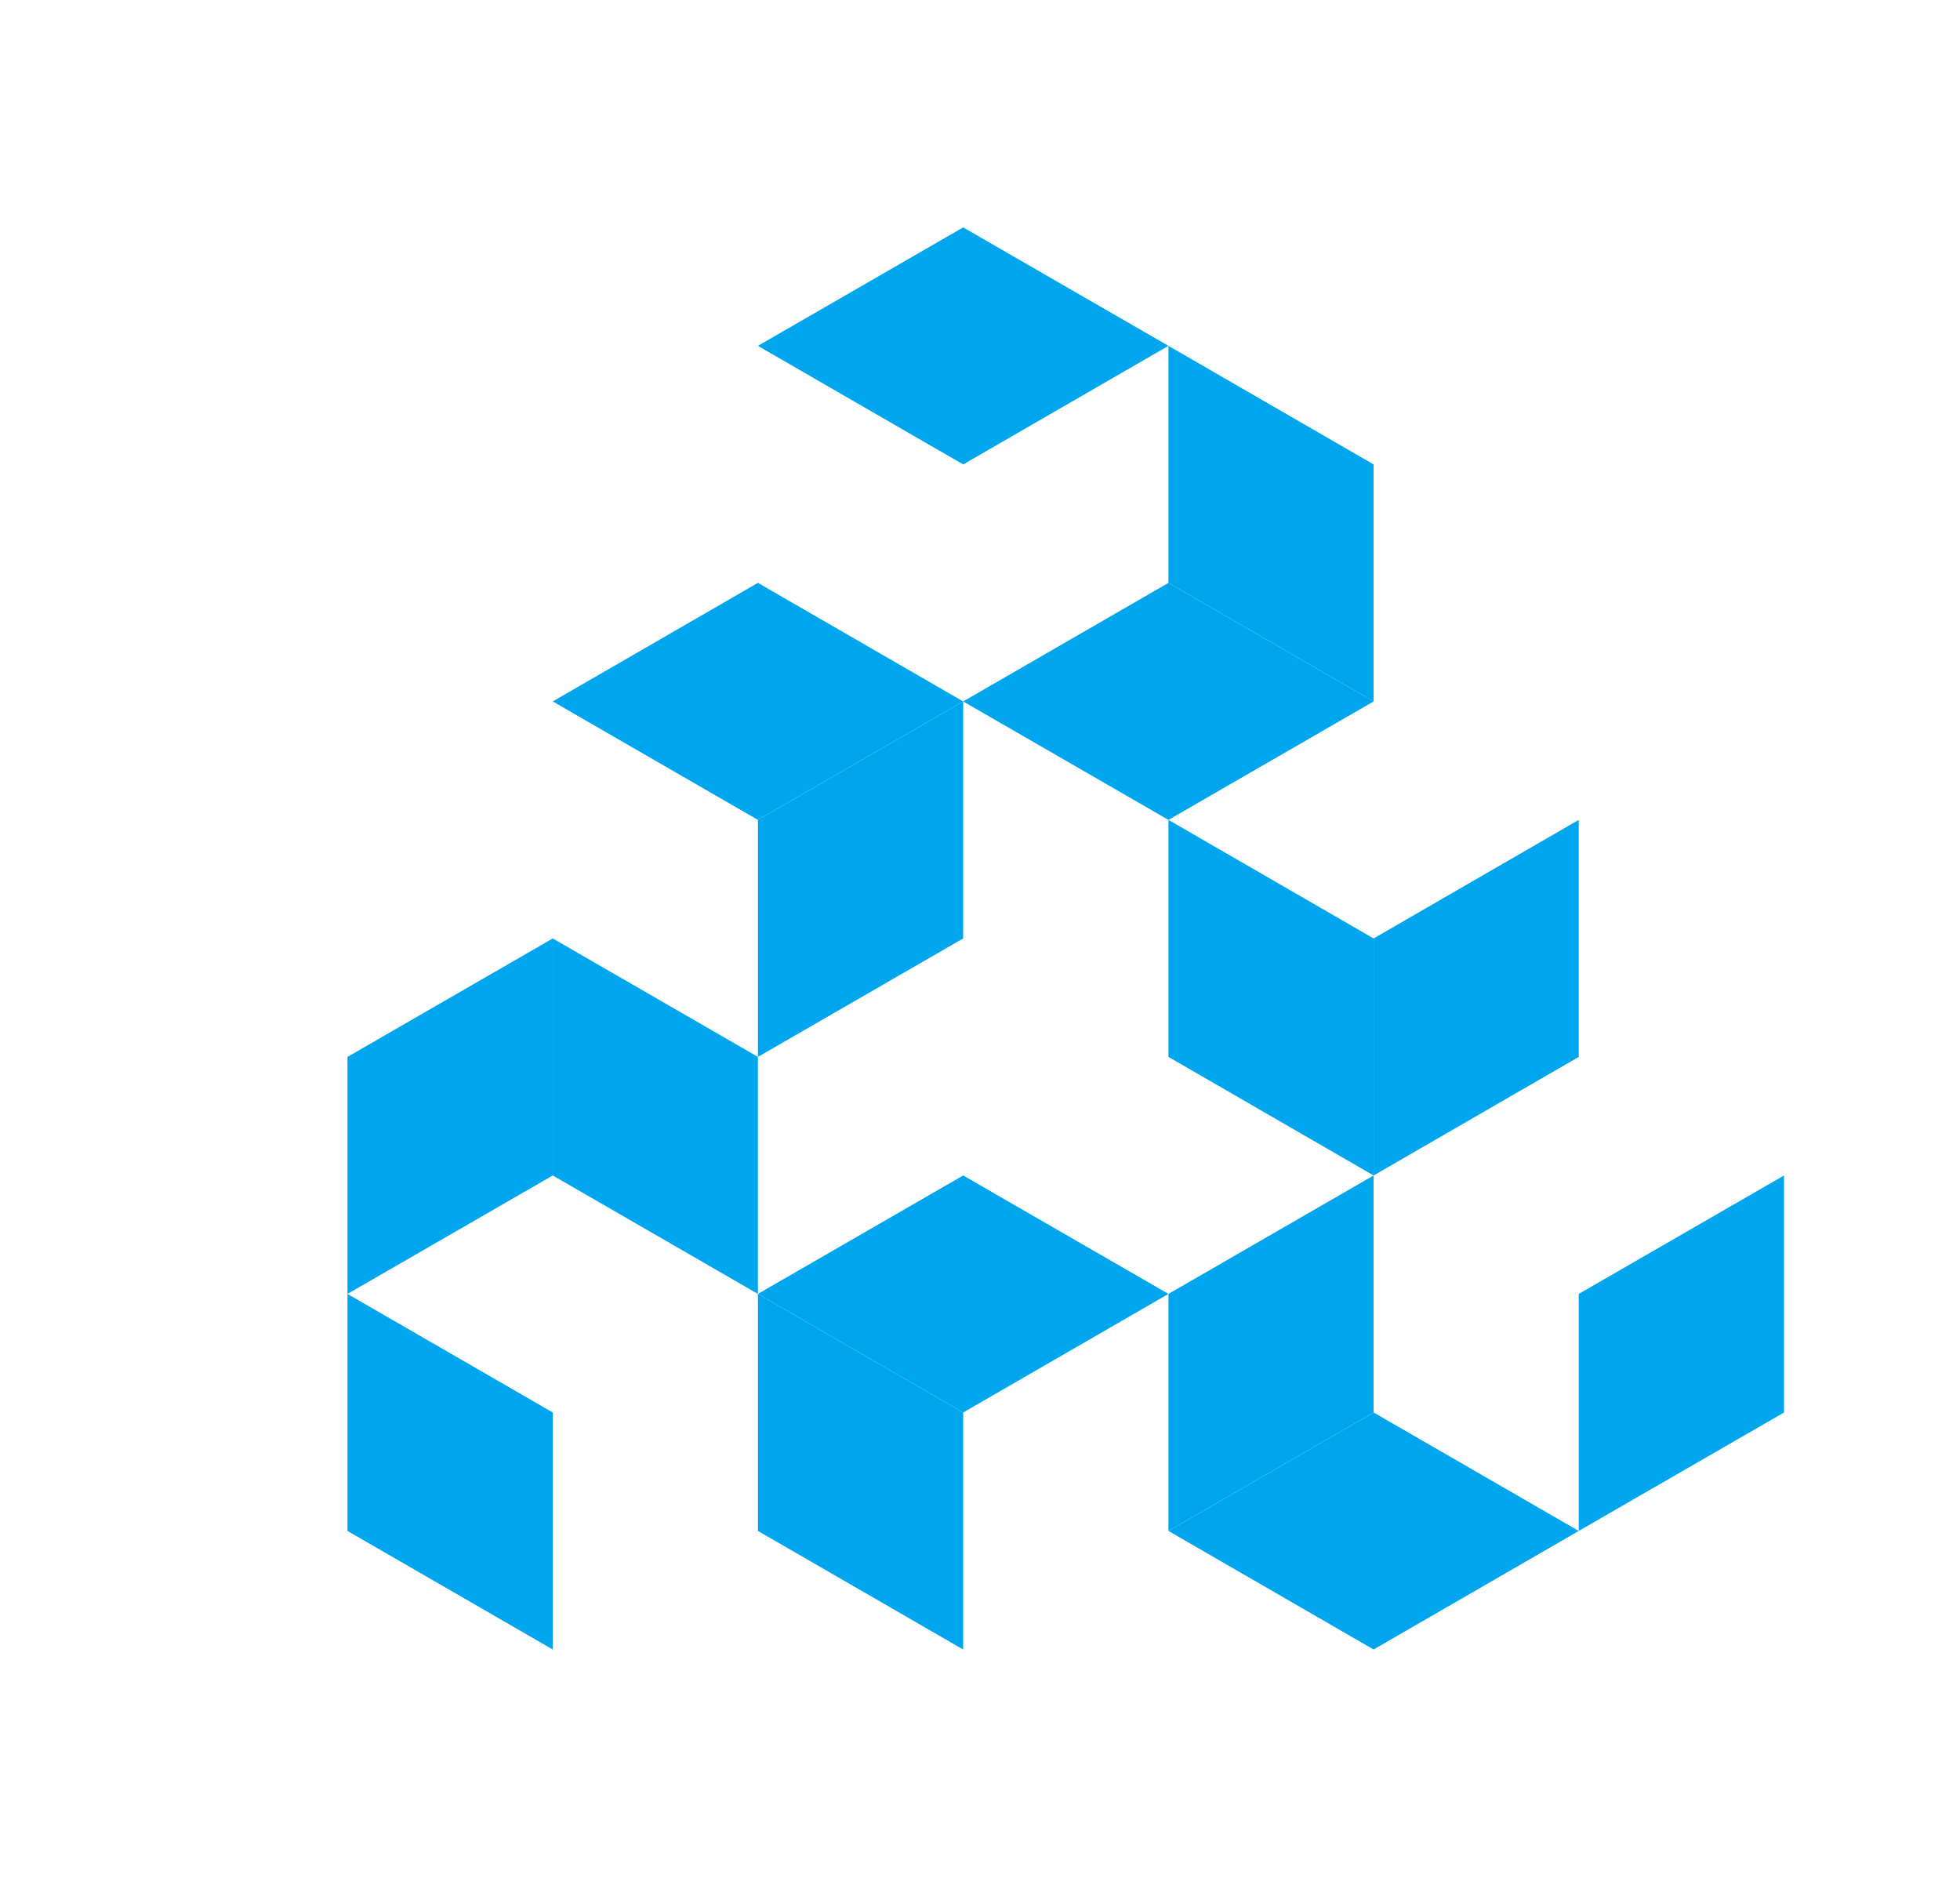
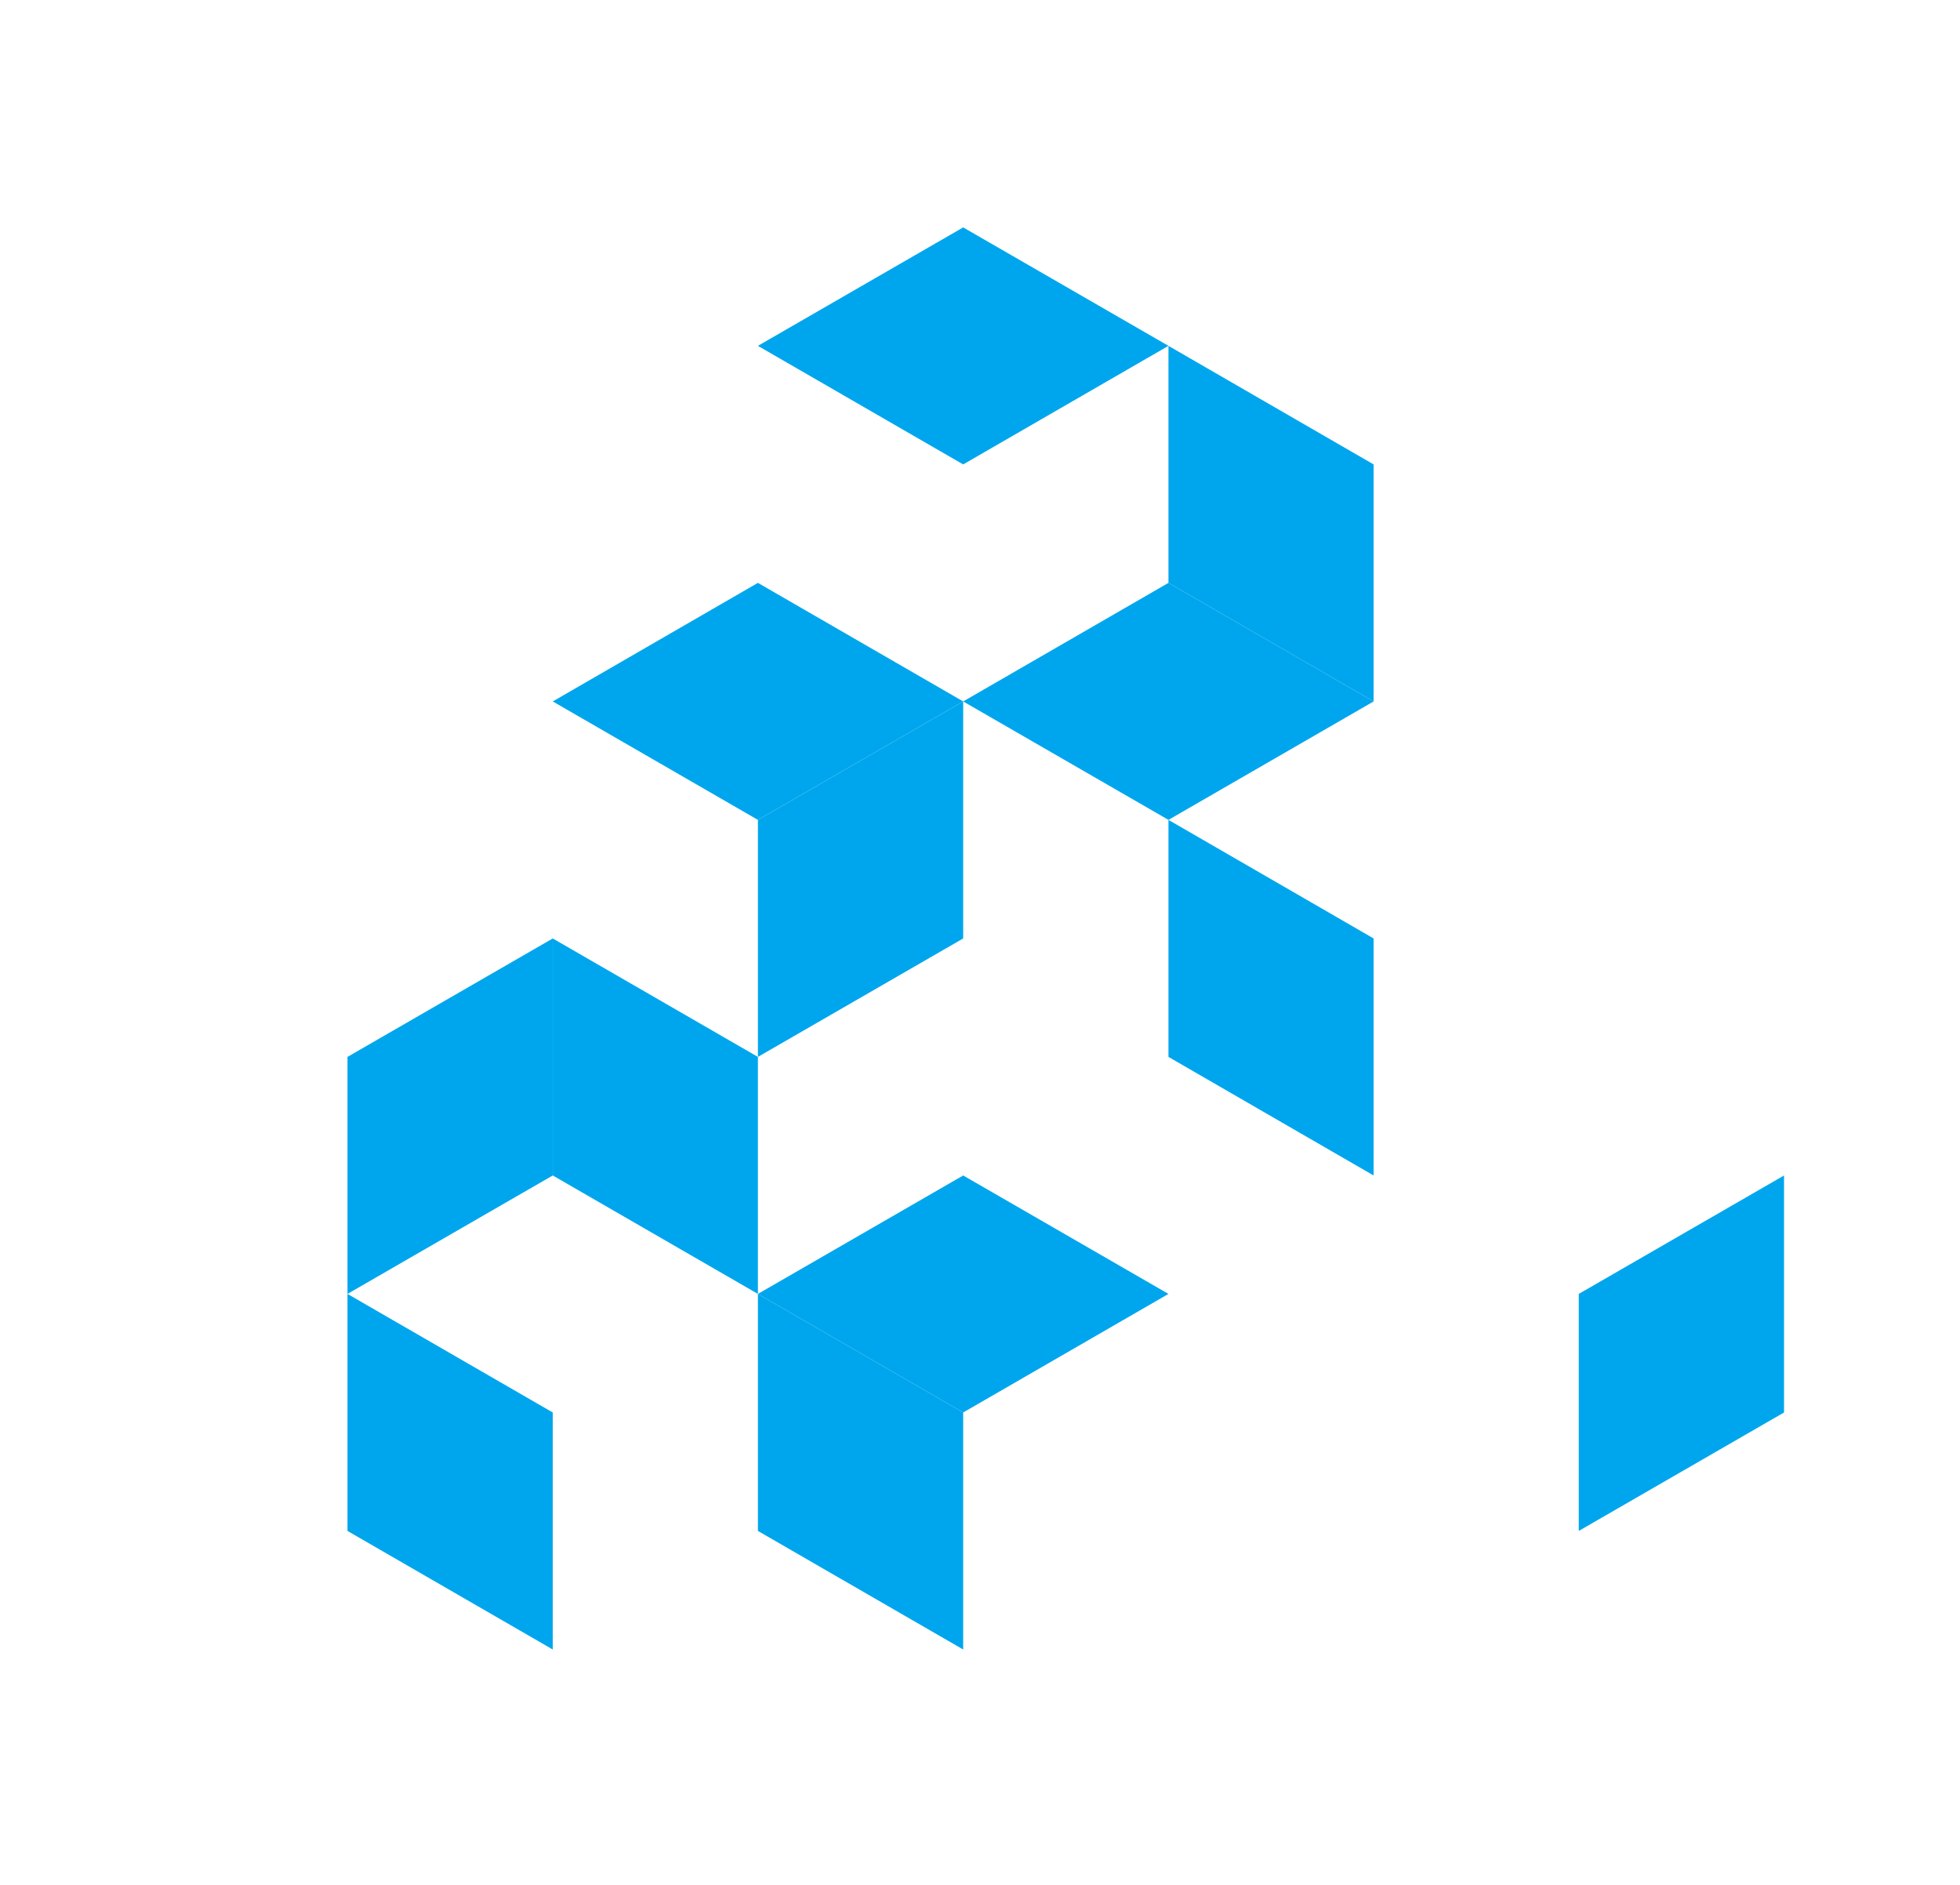
<svg xmlns="http://www.w3.org/2000/svg" id="Слой_1" data-name="Слой 1" viewBox="0 0 163.18 156.89">
  <defs>
    <style>.cls-1{fill:#00a6ed;}</style>
  </defs>
-   <polygon class="cls-1" points="114.36 137.31 131.44 127.44 114.36 117.58 97.28 127.44 114.36 137.31" />
-   <polygon class="cls-1" points="114.36 78.12 114.36 97.85 131.44 87.98 131.44 68.25 114.36 78.12" />
  <polygon class="cls-1" points="131.44 107.71 131.44 127.44 148.53 117.58 148.53 97.85 131.44 107.71" />
-   <polygon class="cls-1" points="97.28 107.71 97.28 127.44 114.36 117.58 114.36 97.85 97.28 107.71" />
  <polygon class="cls-1" points="114.36 78.12 114.36 97.85 97.28 87.98 97.28 68.25 114.36 78.12" />
  <polygon class="cls-1" points="28.93 87.98 28.93 107.71 46.02 97.85 46.02 78.12 28.93 87.98" />
  <polygon class="cls-1" points="80.19 117.58 63.1 107.71 63.1 127.44 80.19 137.31 80.19 117.58" />
  <polygon class="cls-1" points="46.02 117.58 28.93 107.71 28.93 127.44 46.02 137.31 46.02 117.58" />
  <polygon class="cls-1" points="63.1 87.98 46.02 78.12 46.02 97.85 63.1 107.71 63.1 87.98" />
  <polygon class="cls-1" points="80.19 117.58 63.1 107.71 80.19 97.85 97.28 107.71 80.19 117.58" />
  <polygon class="cls-1" points="114.36 38.66 97.28 28.79 97.28 48.52 114.36 58.39 114.36 38.66" />
  <polygon class="cls-1" points="63.1 68.25 80.19 58.39 63.1 48.52 46.02 58.39 63.1 68.25" />
  <polygon class="cls-1" points="80.19 38.66 97.28 28.79 80.19 18.93 63.1 28.79 80.19 38.66" />
  <polygon class="cls-1" points="97.28 68.25 114.36 58.39 97.28 48.52 80.19 58.39 97.28 68.25" />
  <polygon class="cls-1" points="63.1 68.25 80.19 58.39 80.19 78.12 63.1 87.98 63.1 68.25" />
</svg>